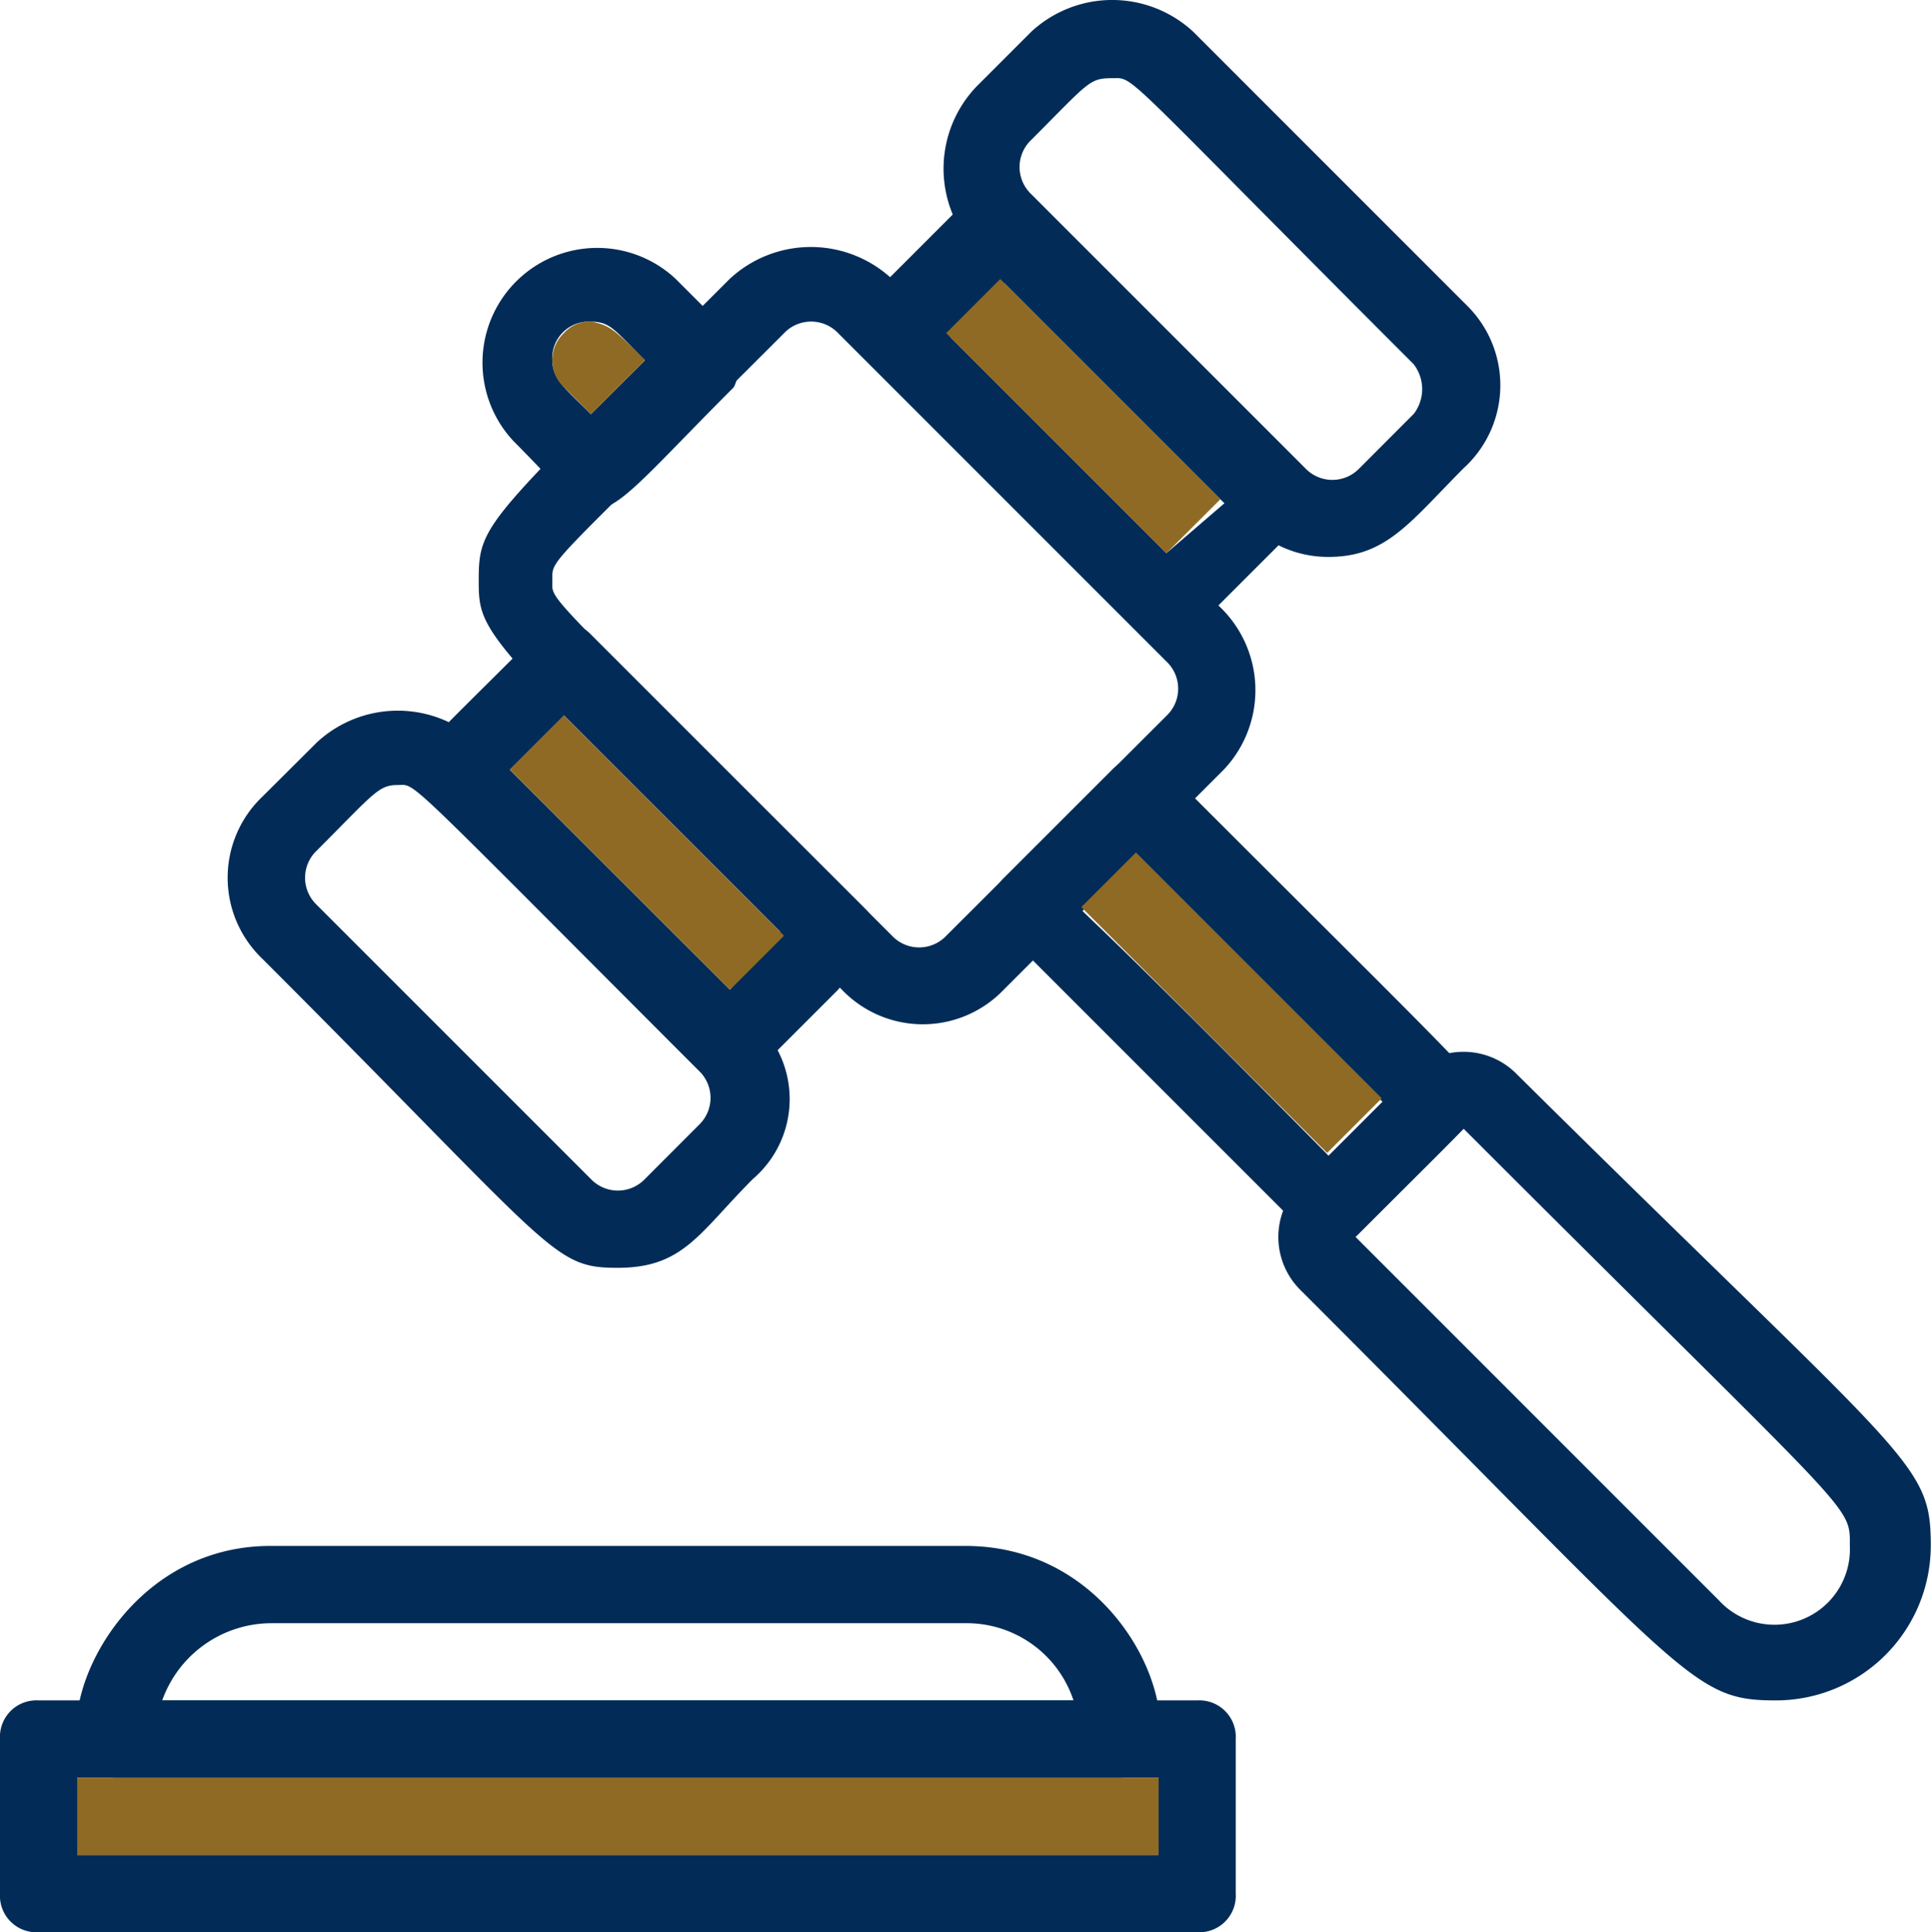
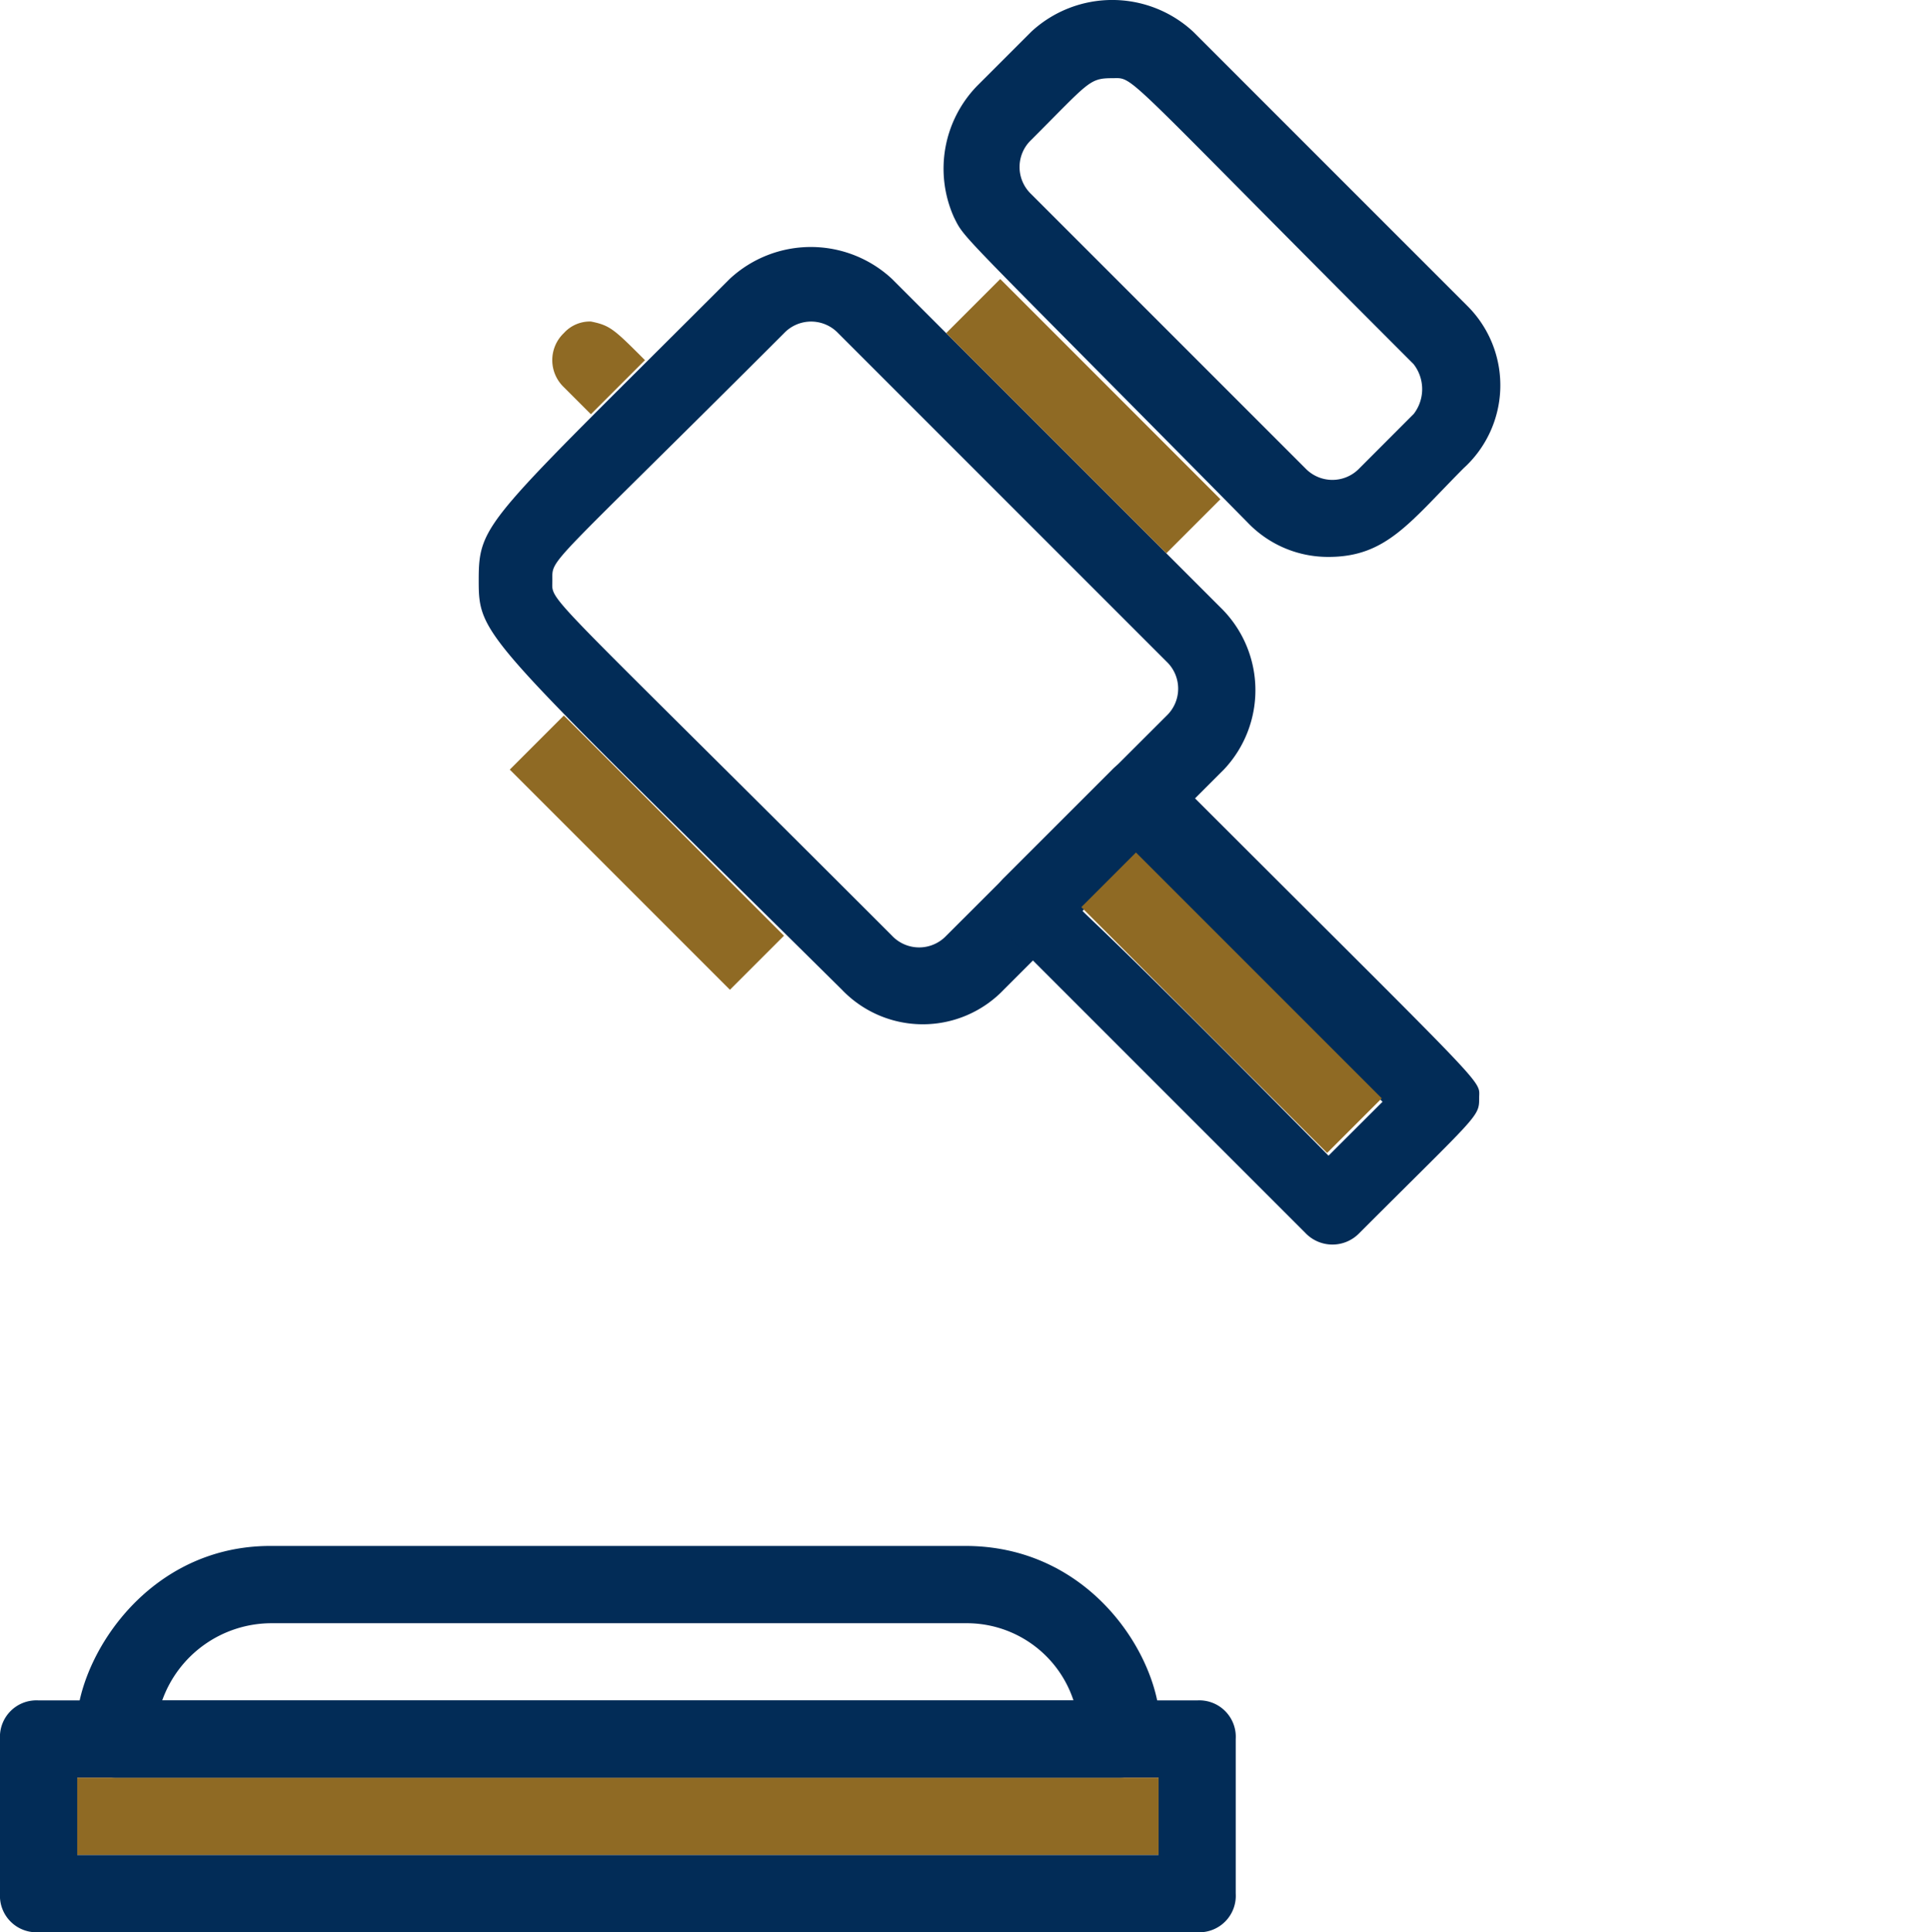
<svg xmlns="http://www.w3.org/2000/svg" width="44.682" height="44.704">
-   <path data-name="Path 1423" d="M25.59 33.172c-.268-.626 0-.268-6.881-7.06a2.756 2.756 0 0 0-3.753 0L13.7 27.363a2.591 2.591 0 0 0 0 3.753c6.792 6.792 6.7 7.149 8.221 7.149s1.877-.8 3.128-2.055a2.433 2.433 0 0 0 .541-3.038zm-1.79 1.787-1.249 1.251a.864.864 0 0 1-1.251 0l-6.345-6.345a.864.864 0 0 1 0-1.251c1.34-1.34 1.43-1.519 1.877-1.519s0-.357 6.97 6.613a.864.864 0 0 1-.002 1.251z" transform="translate(-7.628 -8.932)" style="fill:#022c57" />
  <path data-name="Path 1424" d="m43.557 14.057-6.345-6.345a2.756 2.756 0 0 0-3.753 0l-1.251 1.251A2.749 2.749 0 0 0 31.672 12c.268.536 0 .179 6.792 7.06a2.572 2.572 0 0 0 1.877.8c1.34 0 1.877-.8 3.128-2.055a2.591 2.591 0 0 0 .088-3.748zm-1.251 2.5-1.251 1.253a.864.864 0 0 1-1.251 0l-6.345-6.345a.864.864 0 0 1 0-1.251c1.34-1.34 1.34-1.43 1.877-1.43s.089-.268 6.97 6.613a.94.94 0 0 1 0 1.162z" transform="translate(-9.599 -6.975)" style="fill:#022c57" />
  <path data-name="Path 1425" d="m36.558 21.708-7.6-7.6a2.756 2.756 0 0 0-3.753 0c-5.63 5.63-5.809 5.63-5.809 6.97s.089 1.251 8.4 9.472a2.591 2.591 0 0 0 3.753 0l5.094-5.094a2.673 2.673 0 0 0-.085-3.748zm-6.345 7.6a.864.864 0 0 1-1.251 0c-8.222-8.225-7.862-7.689-7.862-8.225s-.179-.179 5.362-5.719a.864.864 0 0 1 1.251 0l7.6 7.6a.864.864 0 0 1 0 1.251z" transform="translate(-8.319 -7.656)" style="fill:#022c57" />
-   <path data-name="Path 1426" d="m28.166 29.713-6.345-6.345a.864.864 0 0 0-1.251 0c-2.77 2.77-2.77 2.681-2.77 3.128s-.179.179 6.613 6.97a.864.864 0 0 0 1.251 0l1.877-1.877c.359-.446 1.34-1.161.625-1.876zm-3.128 1.877-5.093-5.09 1.255-1.255 5 5z" transform="translate(-8.149 -8.69)" style="fill:#022c57" />
  <path data-name="Path 1427" d="m26.545 30.594-1.251 1.251-5.094-5.094 1.251-1.251z" transform="translate(-8.404 -8.945)" style="fill:#8f6a24" />
-   <path data-name="Path 1428" d="m39.466 18.313-6.345-6.345a.864.864 0 0 0-1.251 0l-2.5 2.5a.864.864 0 0 0 0 1.251l6.345 6.345a.864.864 0 0 0 1.251 0l2.5-2.5a.862.862 0 0 0 0-1.251zm-3.128 1.966-5-5 1.251-1.251 5.094 5.094z" transform="translate(-9.351 -7.478)" style="fill:#022c57" />
  <path data-name="Path 1429" d="m37.845 19.294-1.251 1.251-5.094-5.094 1.251-1.251z" transform="translate(-9.606 -7.744)" style="fill:#8f6a24" />
-   <path data-name="Path 1430" d="m25.217 15.365-1.251-1.251a2.655 2.655 0 0 0-3.753 3.753c2.234 2.234 1.519 2.323 5.094-1.251a1.26 1.26 0 0 0-.09-1.251zM22 17.241c-.536-.536-.894-.8-.894-1.251A.844.844 0 0 1 22 15.1c.447 0 .536.179 1.251.894z" transform="translate(-8.327 -7.657)" style="fill:#022c57" />
  <path data-name="Path 1431" d="m23.445 16.194-1.251 1.251-.626-.626a.864.864 0 0 1 0-1.251.811.811 0 0 1 .626-.268c.446.089.536.179 1.251.894z" transform="translate(-8.521 -7.861)" style="fill:#8f6a24" />
  <path data-name="Path 1432" d="M36.721 26.868a.864.864 0 0 0-1.251 0l-2.5 2.5a.864.864 0 0 0 0 1.251l6.97 6.97a.864.864 0 0 0 1.251 0c2.77-2.77 2.77-2.681 2.77-3.128s.356.003-7.24-7.593zm-1.966 3.217 1.251-1.251c.089 0-.089-.089 5.719 5.719l-1.25 1.247c-5.72-5.8-5.72-5.625-5.72-5.715z" transform="translate(-9.734 -9.062)" style="fill:#022c57" />
  <path data-name="Rectangle 1149" transform="rotate(-45 37.845 -19.71)" style="fill:#8f6a24" d="M0 0h1.787v8.043H0z" />
-   <path data-name="Path 1433" d="M51.628 49.213c-1.966 0-1.966-.447-10.992-9.472a1.728 1.728 0 0 1 0-2.5c.089 0-.357.357 2.5-2.5a1.728 1.728 0 0 1 2.5 0c9.115 9.026 9.562 8.936 9.562 10.9a3.585 3.585 0 0 1-3.57 3.572zm-9.741-10.724 8.4 8.4a1.746 1.746 0 0 0 3.038-1.251c0-.983.179-.536-8.936-9.651z" transform="translate(-10.521 -9.871)" style="fill:#022c57" />
  <path data-name="Path 1434" d="M34.7 51H7.894a.844.844 0 0 0-.894.894v3.575a.844.844 0 0 0 .894.894H34.7a.844.844 0 0 0 .894-.894v-3.575A.844.844 0 0 0 34.7 51zm-.894 3.575H8.787v-1.788h25.022z" transform="translate(-7 -11.658)" style="fill:#022c57" />
  <path data-name="Rectangle 1150" transform="translate(1.787 41.129)" style="fill:#8f6a24" d="M0 0h25.022v1.787H0z" />
  <path data-name="Path 1435" d="M29.551 47H13.466c-4.111 0-5.63 5.362-3.575 5.362h23.235c2.055 0 .626-5.362-3.575-5.362zm-18.587 3.575a2.688 2.688 0 0 1 2.5-1.787h16.087a2.6 2.6 0 0 1 2.5 1.787z" transform="translate(-7.211 -11.232)" style="fill:#022c57" />
</svg>